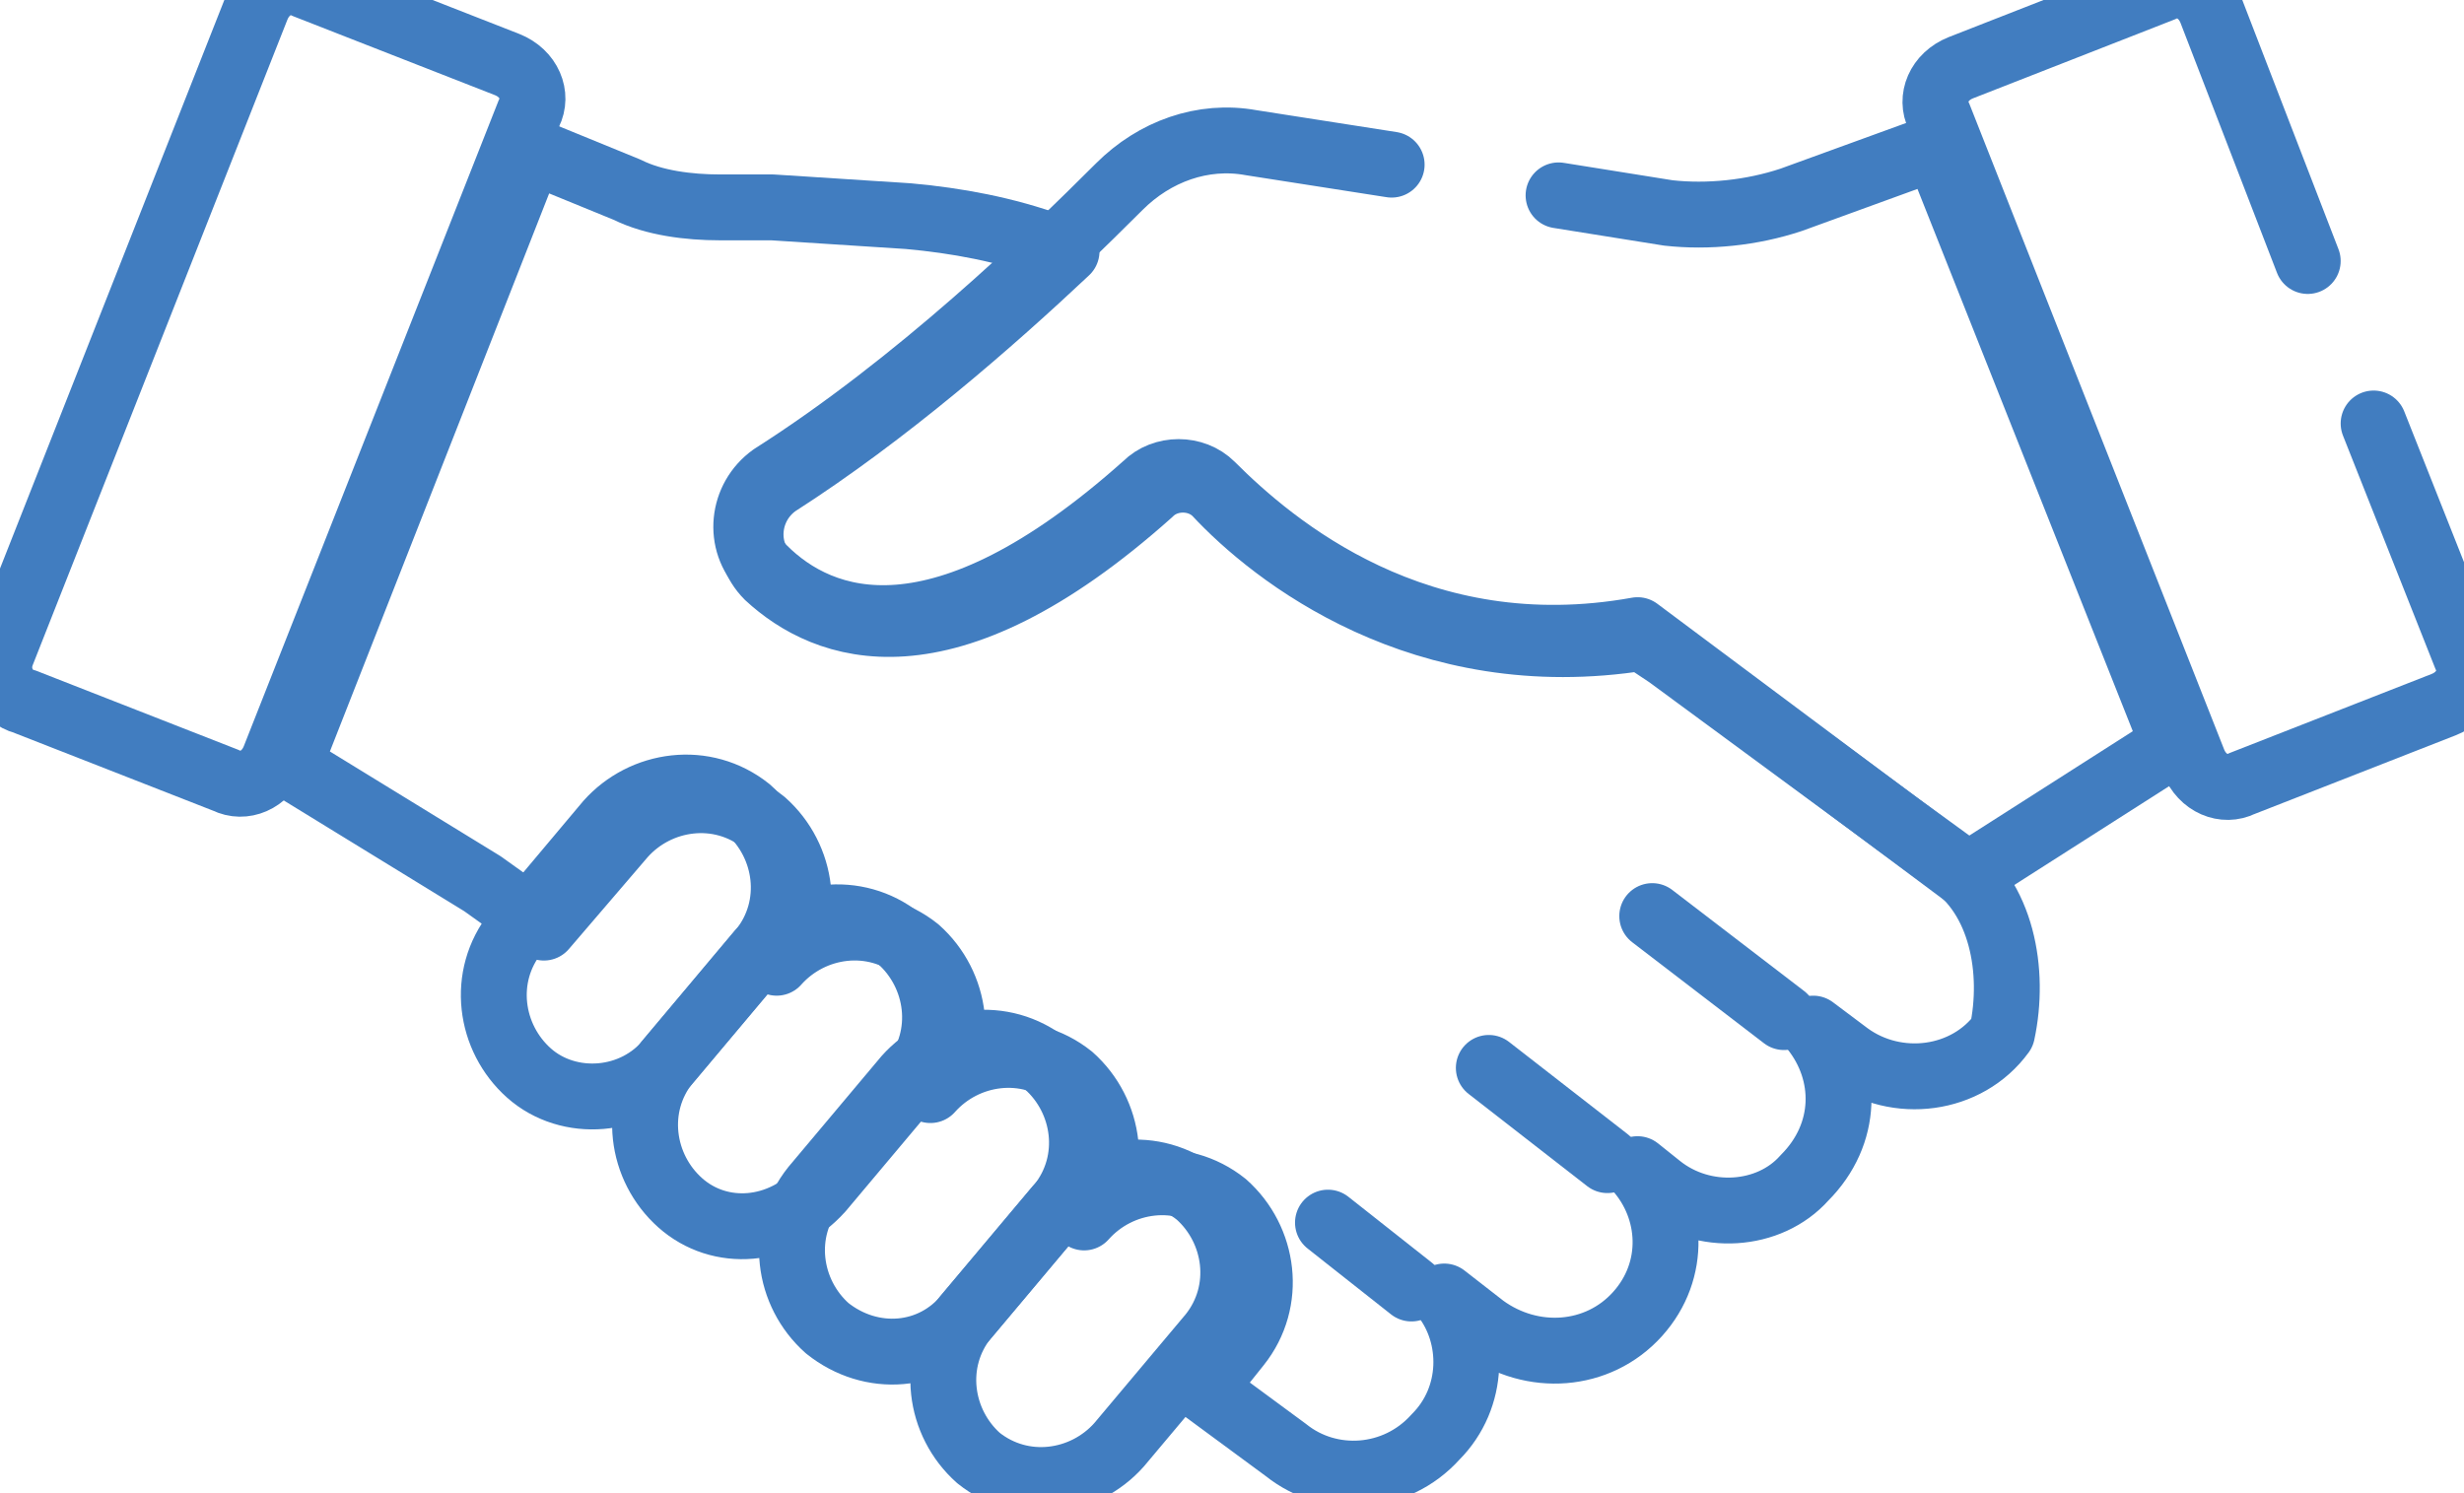
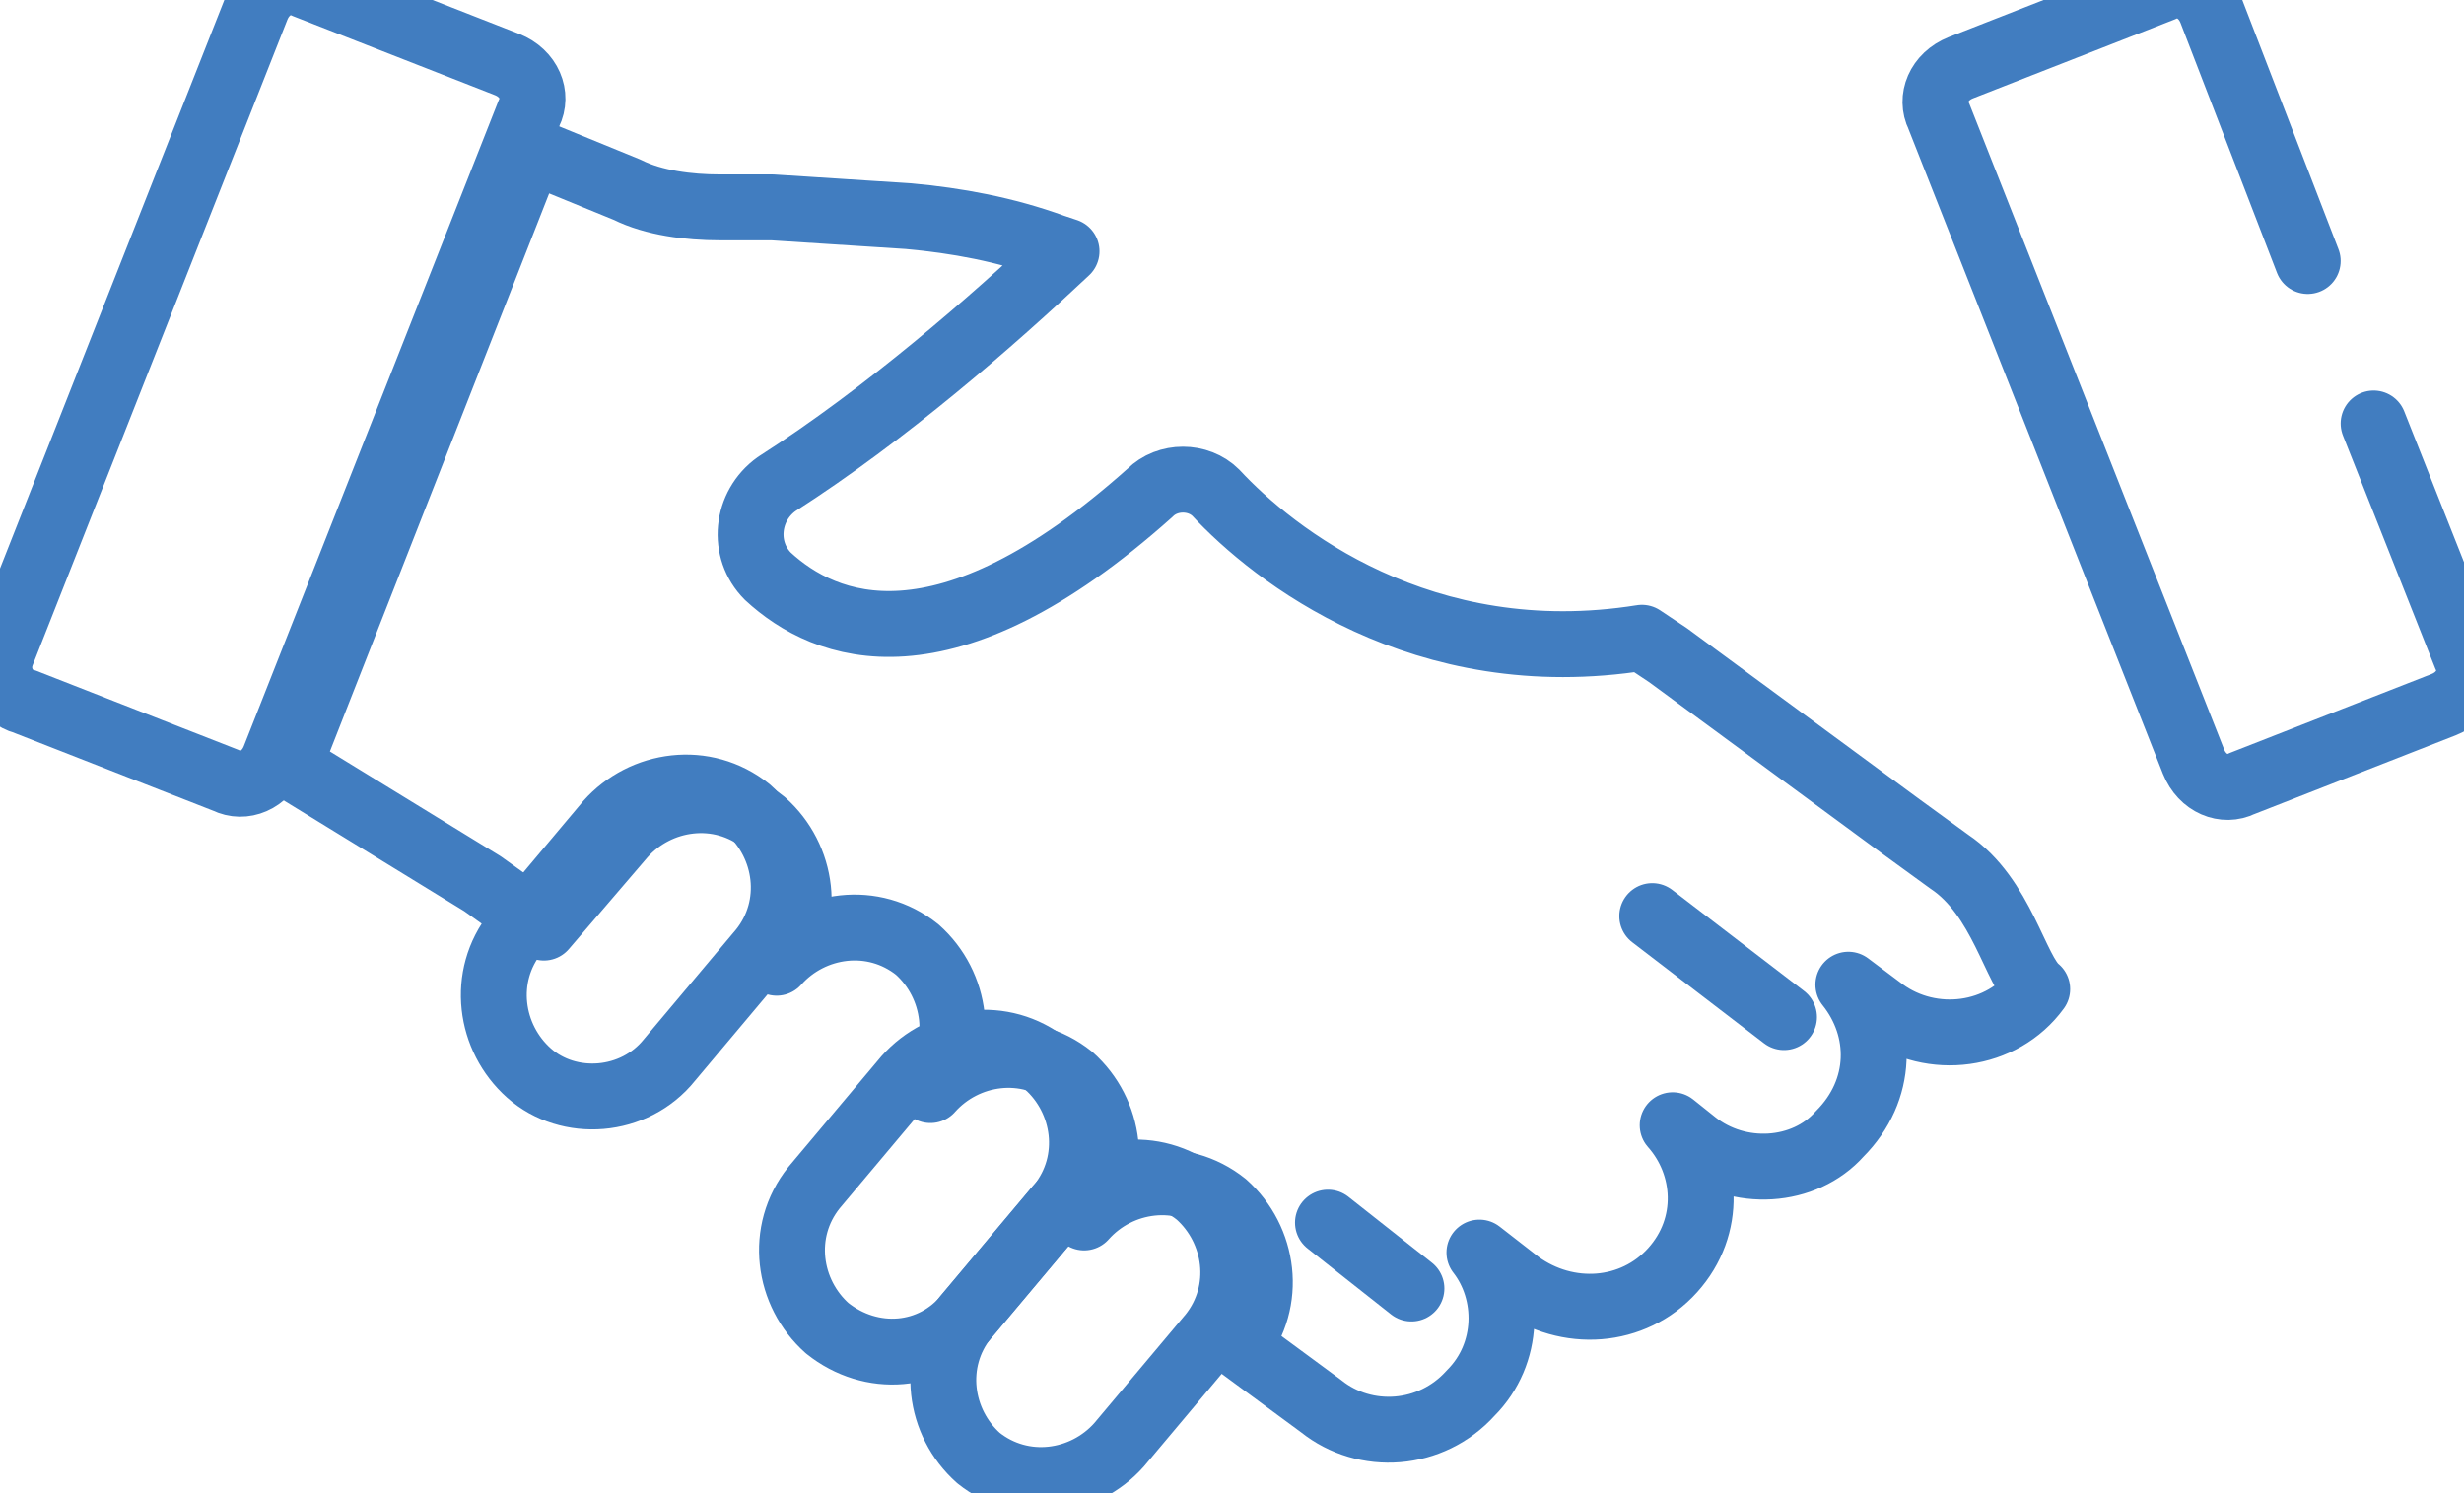
<svg xmlns="http://www.w3.org/2000/svg" xmlns:xlink="http://www.w3.org/1999/xlink" version="1.1" id="svg549" x="0px" y="0px" viewBox="0 0 56.1 34" style="enable-background:new 0 0 56.1 34;" xml:space="preserve">
  <style type="text/css">
	.st0{fill:none;stroke:#417DC0;stroke-width:1.5;stroke-linecap:round;stroke-linejoin:round;stroke-miterlimit:13.333;}
</style>
  <g id="g555" transform="matrix(1.333,0,0,-1.333,0,682.667)">
    <g id="g557">
      <g>
        <defs>
          <rect id="SVGID_1_" x="-320.3" y="157.9" width="682.7" height="682.7" />
        </defs>
        <clipPath id="SVGID_00000153685970092061886970000013843822175947890617_">
          <use xlink:href="#SVGID_1_" style="overflow:visible;" />
        </clipPath>
      </g>
    </g>
  </g>
  <g id="g559">
    <g id="g565" transform="translate(8.047,271.67)">
      <path id="path567" class="st0" d="M-8-256.8l5.8-14.7c0.2-0.5,0.7-0.7,1.1-0.5l4.6,1.8c0.5,0.2,0.7,0.7,0.5,1.1l-5.8,14.7    c-0.2,0.5-0.7,0.7-1.1,0.5l-4.6-1.8C-7.9-255.8-8.2-256.3-8-256.8z" />
    </g>
    <g id="g569" transform="translate(367.418,198.96)">
      <path id="path571" class="st0" d="M-326.8-175.8l-3-2.3" />
    </g>
    <g id="g573" transform="translate(331.697,170.217)">
-       <path id="path575" class="st0" d="M-295.1-143.8l-2.7-2.1" />
-     </g>
+       </g>
    <g id="g577" transform="translate(292.435,144.04)">
      <path id="path579" class="st0" d="M-260.3-114.7l-1.9-1.5" />
    </g>
    <g id="g581" transform="translate(114.144,187.034)">
      <path id="path583" class="st0" d="M-102.1-162.6L-102.1-162.6c-0.9-0.8-1.1-2.2-0.3-3.2l2.1-2.5c0.8-0.9,2.2-1.1,3.2-0.3    c0.9,0.8,1.1,2.2,0.3,3.2l-2.1,2.5C-99.7-161.9-101.2-161.8-102.1-162.6z" />
    </g>
    <g id="g585" transform="translate(144.388,161.389)">
-       <path id="path587" class="st0" d="M-128.9-134L-128.9-134c-0.9-0.8-1.1-2.2-0.3-3.2l2.1-2.5c0.8-0.9,2.2-1.1,3.2-0.3    c0.9,0.8,1.1,2.2,0.3,3.2l-2.1,2.5C-126.6-133.3-128-133.2-128.9-134z" />
-     </g>
+       </g>
    <g id="g589" transform="translate(174.633,135.744)">
      <path id="path591" class="st0" d="M-155.8-105.5L-155.8-105.5c-0.9-0.8-1.1-2.2-0.3-3.2l2.1-2.5c0.8-0.9,2.2-1.1,3.2-0.3    c0.9,0.8,1.1,2.2,0.3,3.2l-2.1,2.5C-153.4-104.8-154.8-104.7-155.8-105.5z" />
    </g>
    <g id="g593" transform="translate(204.878,110.1)">
      <path id="path595" class="st0" d="M-182.6-76.9L-182.6-76.9c-0.9-0.8-1.1-2.2-0.3-3.2l2.1-2.5c0.8-0.9,2.2-1.1,3.2-0.3    c0.9,0.8,1.1,2.2,0.3,3.2l-2.1,2.5C-180.2-76.3-181.6-76.1-182.6-76.9z" />
    </g>
    <g id="g597" transform="translate(400.683,230.322)">
-       <path id="path599" class="st0" d="M-356.3-210.7l-1.1-0.8l-5.3-3.9l-0.6-0.4c-5,0.8-8.4-1.9-9.7-3.3c-0.4-0.4-1.1-0.4-1.5,0    c-4.7,4.2-7.4,3.1-8.7,1.9c-0.6-0.6-0.5-1.6,0.2-2.1c2.5-1.6,4.9-3.7,6.6-5.3l-0.3-0.1c-1.1-0.4-2.2-0.6-3.3-0.7l-3.1-0.2    c-0.4,0-0.8,0-1.2,0c-0.7,0-1.5-0.1-2.1-0.4l-2.2-0.9l-5.5,14l4.4,2.7l1.4,1l1.8-2.1c0.8-0.9,2.2-1.1,3.2-0.3    c0.9,0.8,1.1,2.2,0.3,3.2c0.8-0.9,2.2-1.1,3.2-0.3c0.9,0.8,1.1,2.2,0.3,3.2c0.8-0.9,2.2-1.1,3.2-0.3c0.9,0.8,1.1,2.2,0.3,3.2    c0.8-0.9,2.2-1.1,3.2-0.3c0.9,0.8,1.1,2.2,0.3,3.2l-0.8,1l1.9,1.4c1,0.8,2.5,0.7,3.4-0.3c0.9-0.9,0.9-2.3,0.2-3.2l0.9,0.7    c1.1,0.8,2.6,0.7,3.5-0.3c0.9-1,0.8-2.4,0-3.3l0.5,0.4c1,0.8,2.5,0.7,3.3-0.2c1-1,1-2.4,0.2-3.4l0.8,0.6c1.1,0.8,2.7,0.6,3.5-0.5    C-354.8-208.2-355.1-209.9-356.3-210.7z" />
+       <path id="path599" class="st0" d="M-356.3-210.7l-1.1-0.8l-5.3-3.9l-0.6-0.4c-5,0.8-8.4-1.9-9.7-3.3c-0.4-0.4-1.1-0.4-1.5,0    c-4.7,4.2-7.4,3.1-8.7,1.9c-0.6-0.6-0.5-1.6,0.2-2.1c2.5-1.6,4.9-3.7,6.6-5.3l-0.3-0.1c-1.1-0.4-2.2-0.6-3.3-0.7l-3.1-0.2    c-0.4,0-0.8,0-1.2,0c-0.7,0-1.5-0.1-2.1-0.4l-2.2-0.9l-5.5,14l4.4,2.7l1.4,1l1.8-2.1c0.8-0.9,2.2-1.1,3.2-0.3    c0.9,0.8,1.1,2.2,0.3,3.2c0.8-0.9,2.2-1.1,3.2-0.3c0.9,0.8,1.1,2.2,0.3,3.2c0.8-0.9,2.2-1.1,3.2-0.3c0.9,0.8,1.1,2.2,0.3,3.2    c0.8-0.9,2.2-1.1,3.2-0.3c0.9,0.8,1.1,2.2,0.3,3.2l1.9,1.4c1,0.8,2.5,0.7,3.4-0.3c0.9-0.9,0.9-2.3,0.2-3.2l0.9,0.7    c1.1,0.8,2.6,0.7,3.5-0.3c0.9-1,0.8-2.4,0-3.3l0.5,0.4c1,0.8,2.5,0.7,3.3-0.2c1-1,1-2.4,0.2-3.4l0.8,0.6c1.1,0.8,2.7,0.6,3.5-0.5    C-354.8-208.2-355.1-209.9-356.3-210.7z" />
    </g>
    <g id="g601" transform="translate(288.485,370.249)">
-       <path id="path603" class="st0" d="M-256.8-366.5l-3.2-0.5c-1.1-0.2-2.2,0.2-3,1c-1.6,1.6-4.6,4.5-7.9,6.6    c-0.7,0.5-0.8,1.5-0.2,2.1c1.3,1.3,4,2.3,8.7-1.9c0.4-0.4,1.1-0.4,1.5,0c1.4,1.4,4.7,4.2,9.7,3.3l7.5,5.6l4.7-3l-5.4-13.6    l-3.3,1.2c-0.9,0.3-1.9,0.4-2.8,0.3l-2.5-0.4" />
-     </g>
+       </g>
    <g id="g605" transform="translate(472.442,351.543)">
      <path id="path607" class="st0" d="M-419.9-345.6l-2.2-5.7c-0.2-0.5-0.7-0.7-1.1-0.5l-4.6,1.8c-0.5,0.2-0.7,0.7-0.5,1.1l5.8,14.7    c0.2,0.5,0.7,0.7,1.1,0.5l4.6-1.8c0.5-0.2,0.7-0.7,0.5-1.1l-2.1-5.3" />
    </g>
  </g>
</svg>